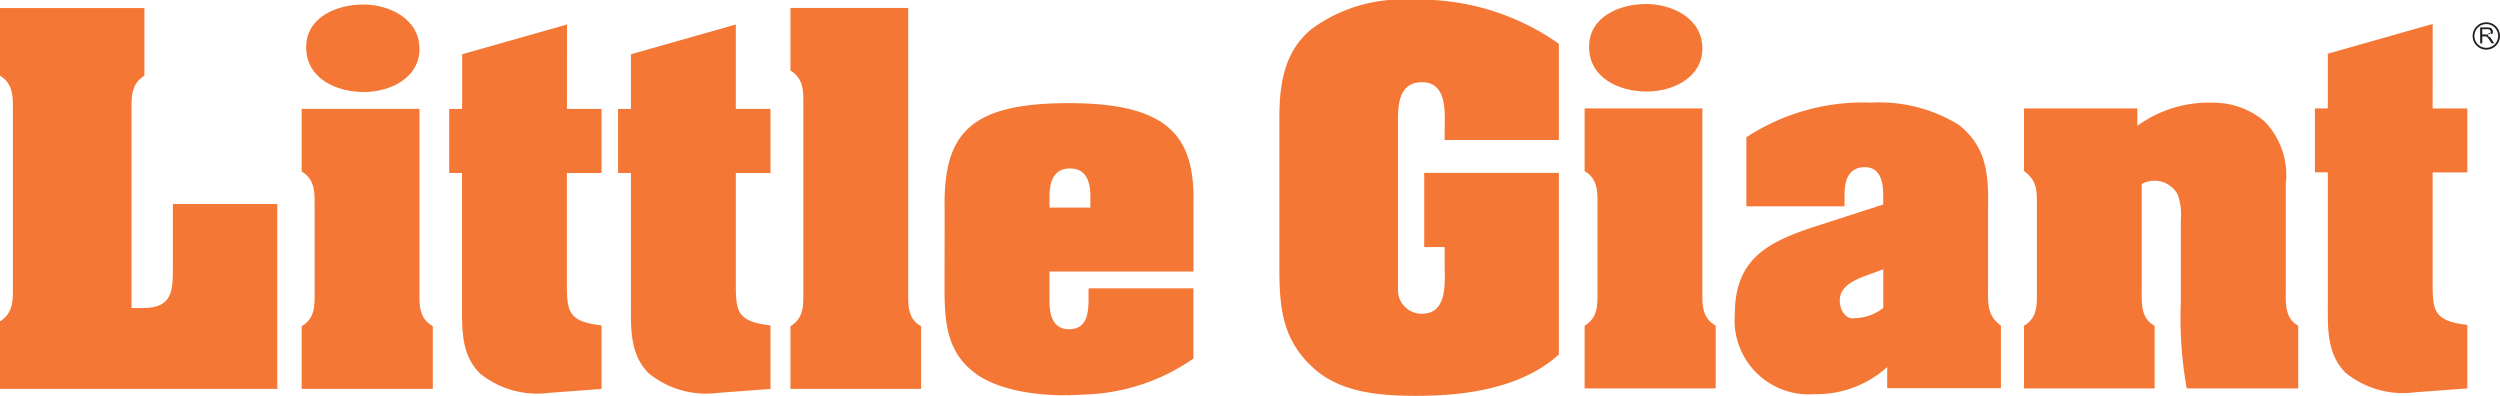
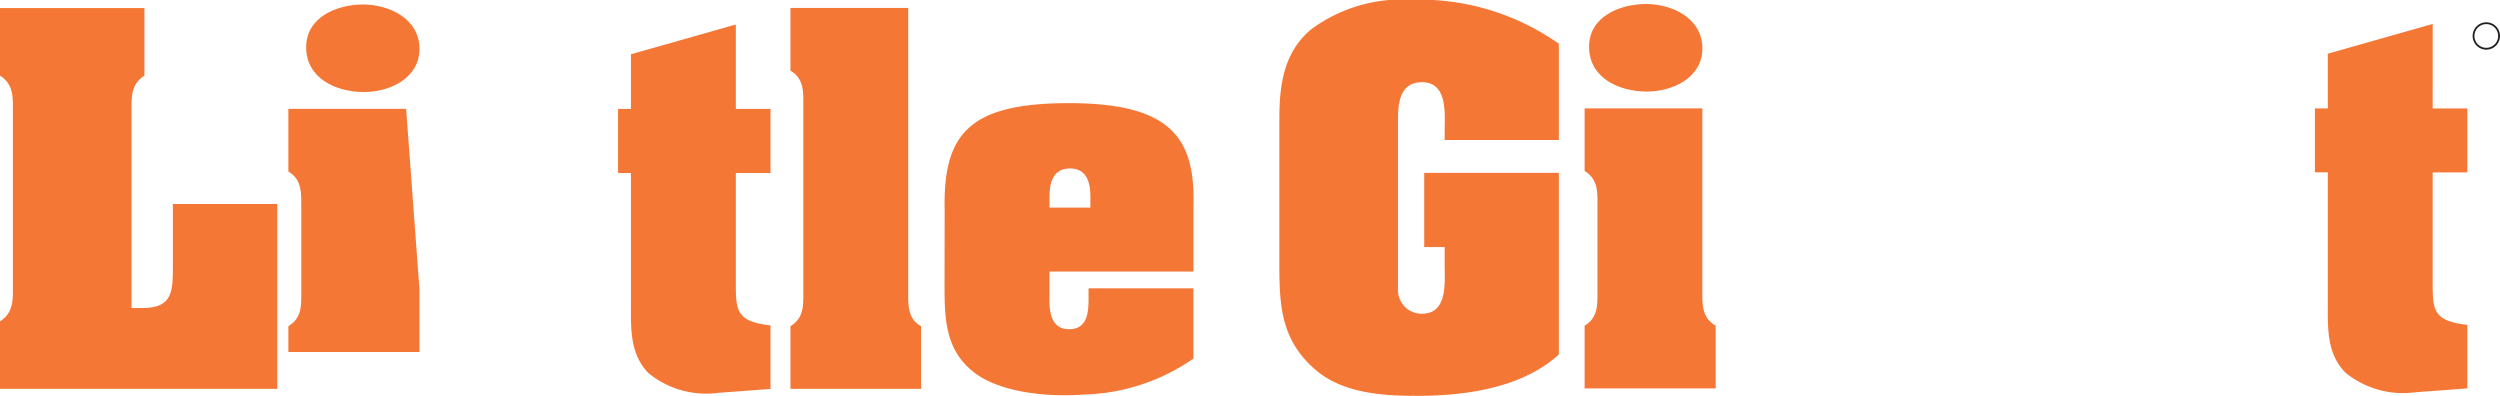
<svg xmlns="http://www.w3.org/2000/svg" width="128" height="20.271" viewBox="0 0 128 20.271">
  <g id="Group_555" data-name="Group 555" transform="translate(-552.578 -649.194)">
    <path id="Path_6537" data-name="Path 6537" d="M552.578,669.252v-3.458c.728-.455.66-1.183.66-1.912v-8.759c0-.728.068-1.456-.66-1.91v-3.459h7.394v3.459c-.728.454-.659,1.182-.659,1.91v9.988h.591c1.548,0,1.525-.933,1.525-2.161v-3.162h5.346v9.465Z" transform="translate(0 -0.148)" fill="#f47735" />
-     <path id="Path_6538" data-name="Path 6538" d="M579.576,664.091c0,.728-.069,1.456.683,1.889v3.207h-6.712V665.98c.706-.432.661-1.07.661-1.8v-4.231c0-.728.068-1.456-.661-1.89v-3.207h6.03Zm-5.8-12.4c0-1.548,1.593-2.184,2.912-2.184,1.342,0,2.889.728,2.889,2.276,0,1.5-1.524,2.206-2.844,2.206-1.411,0-2.958-.683-2.958-2.3" transform="translate(-5.522 -0.083)" fill="#f47735" />
-     <path id="Path_6539" data-name="Path 6539" d="M589.829,655.22H591.6V658.5h-1.775v5.483c0,1.547-.023,2.116,1.775,2.32v3.254l-2.684.2a4.653,4.653,0,0,1-3.549-1c-.979-.978-.91-2.32-.91-3.572V658.5H583.8V655.22h.661v-2.8l5.369-1.523Z" transform="translate(-8.222 -0.449)" fill="#f47735" />
+     <path id="Path_6538" data-name="Path 6538" d="M579.576,664.091v3.207h-6.712V665.98c.706-.432.661-1.07.661-1.8v-4.231c0-.728.068-1.456-.661-1.89v-3.207h6.03Zm-5.8-12.4c0-1.548,1.593-2.184,2.912-2.184,1.342,0,2.889.728,2.889,2.276,0,1.5-1.524,2.206-2.844,2.206-1.411,0-2.958-.683-2.958-2.3" transform="translate(-5.522 -0.083)" fill="#f47735" />
    <path id="Path_6540" data-name="Path 6540" d="M601.564,655.22h1.775V658.5h-1.775v5.483c0,1.547-.022,2.116,1.775,2.32v3.254l-2.684.2a4.655,4.655,0,0,1-3.55-1c-.978-.978-.911-2.32-.911-3.572V658.5h-.659V655.22h.659v-2.8l5.37-1.523Z" transform="translate(-11.312 -0.449)" fill="#f47735" />
    <path id="Path_6541" data-name="Path 6541" d="M613.546,664.156c0,.706-.069,1.5.66,1.888v3.208h-6.689v-3.208c.7-.432.66-1.069.66-1.8v-9.4c0-.728.068-1.456-.66-1.888v-3.208h6.029Z" transform="translate(-14.468 -0.148)" fill="#f47735" />
    <path id="Path_6542" data-name="Path 6542" d="M618.232,661.87c-.091-3.913,1.228-5.482,6.256-5.507,5.278-.023,6.575,1.73,6.484,5.233v3.389H623.6V666.3c-.023.706.068,1.638,1,1.638s1-.841,1-1.57v-.524h5.369v3.595a10.274,10.274,0,0,1-5.6,1.843c-2.185.159-4.391-.2-5.574-1.092-1.5-1.115-1.569-2.707-1.569-4.436Zm7.462-.706c0-.568-.091-1.456-1.046-1.456s-1.047.888-1.047,1.456v.546h2.093Z" transform="translate(-17.288 -1.888)" fill="#f47735" />
    <g id="Group_554" data-name="Group 554" transform="translate(618.081 649.194)">
      <path id="Path_6543" data-name="Path 6543" d="M655.807,656.361h-5.847v-.432c0-.865.182-2.525-1.16-2.525-1.138,0-1.229,1.07-1.229,1.911v8.668a1.21,1.21,0,0,0,1.229,1.274c1.342,0,1.16-1.66,1.16-2.548v-.864h-1.046v-3.8h6.893v9.3c-1.911,1.73-4.8,2.116-7.28,2.116-1.752,0-3.754-.136-5.141-1.3-1.8-1.524-1.889-3.3-1.889-5.438v-7.416c0-1.73.206-3.413,1.616-4.6a7.807,7.807,0,0,1,5.141-1.525,12.37,12.37,0,0,1,7.553,2.253Z" transform="translate(-641.497 -649.194)" fill="#f47735" />
      <path id="Path_6544" data-name="Path 6544" d="M668.742,664.056c0,.728-.068,1.456.682,1.889v3.207h-6.711v-3.207c.7-.432.659-1.07.659-1.8v-4.231c0-.729.069-1.456-.659-1.89v-3.207h6.029Zm-5.8-12.4c0-1.547,1.592-2.184,2.911-2.184,1.343,0,2.89.728,2.89,2.275,0,1.5-1.523,2.207-2.844,2.207-1.41,0-2.958-.683-2.958-2.3" transform="translate(-647.084 -649.267)" fill="#f47735" />
-       <path id="Path_6545" data-name="Path 6545" d="M680.955,669.866a5.394,5.394,0,0,1-3.73,1.387,3.793,3.793,0,0,1-4.072-4.094c0-2.866,1.728-3.708,4.14-4.5l3.458-1.115v-.5c0-.706-.182-1.411-.933-1.411-.865,0-1.047.7-1.047,1.411v.592h-5.027V658.1a10.929,10.929,0,0,1,6.392-1.774,7.779,7.779,0,0,1,4.482,1.137c1.5,1.183,1.525,2.685,1.5,4.346v4c0,.751-.069,1.41.66,1.934v3.207h-5.825Zm-.2-5.006c-.955.388-2.229.615-2.229,1.616,0,.455.295.978.772.887a2.491,2.491,0,0,0,1.457-.522Z" transform="translate(-649.833 -651.073)" fill="#f47735" />
-       <path id="Path_6546" data-name="Path 6546" d="M699.058,657.511a6.237,6.237,0,0,1,3.867-1.183,4.039,4.039,0,0,1,2.639.955,3.94,3.94,0,0,1,1.092,3.208v5.369c0,.706-.068,1.5.637,1.888v3.208h-5.711a20.934,20.934,0,0,1-.3-4.46v-4.185a3.012,3.012,0,0,0-.158-1.275,1.35,1.35,0,0,0-1.843-.545v5.369c0,.706-.069,1.5.659,1.888v3.208h-6.688v-3.208c.7-.41.66-1.069.66-1.8v-4.346c0-.774.022-1.274-.66-1.775v-3.207h5.8Z" transform="translate(-655.127 -651.071)" fill="#f47735" />
      <path id="Path_6547" data-name="Path 6547" d="M719.5,655.185h1.775v3.276H719.5v5.484c0,1.546-.022,2.116,1.775,2.321v3.253l-2.684.2a4.657,4.657,0,0,1-3.549-1c-.978-.978-.91-2.321-.91-3.572v-6.689h-.66v-3.276h.66v-2.8l5.369-1.524Z" transform="translate(-660.451 -649.633)" fill="#f47735" />
-       <path id="Path_6548" data-name="Path 6548" d="M724.956,651.915V651.1h.361a.475.475,0,0,1,.165.022.179.179,0,0,1,.091.077.229.229,0,0,1,.034.123.2.2,0,0,1-.056.147.1.1,0,1,0-.108.116.582.582,0,0,1,.09.108l.14.222h-.134l-.108-.169c-.032-.049-.057-.086-.078-.112a.234.234,0,0,0-.055-.054.148.148,0,0,0-.049-.021.3.3,0,0,0-.06,0h-.125v.361Zm.108-.455h.231a.363.363,0,0,0,.116-.015.127.127,0,0,0,.064-.049.143.143,0,0,0,.021-.074.121.121,0,0,0-.043-.094.188.188,0,0,0-.132-.038h-.258Z" transform="translate(-663.475 -649.696)" fill="#231f20" />
      <path id="Path_6549" data-name="Path 6549" d="M725.132,650.836a.607.607,0,1,0,.606.608.608.608,0,0,0-.606-.608m0,1.308a.7.7,0,1,1,.7-.7.7.7,0,0,1-.7.7" transform="translate(-663.336 -649.602)" fill="#231f20" />
    </g>
  </g>
</svg>